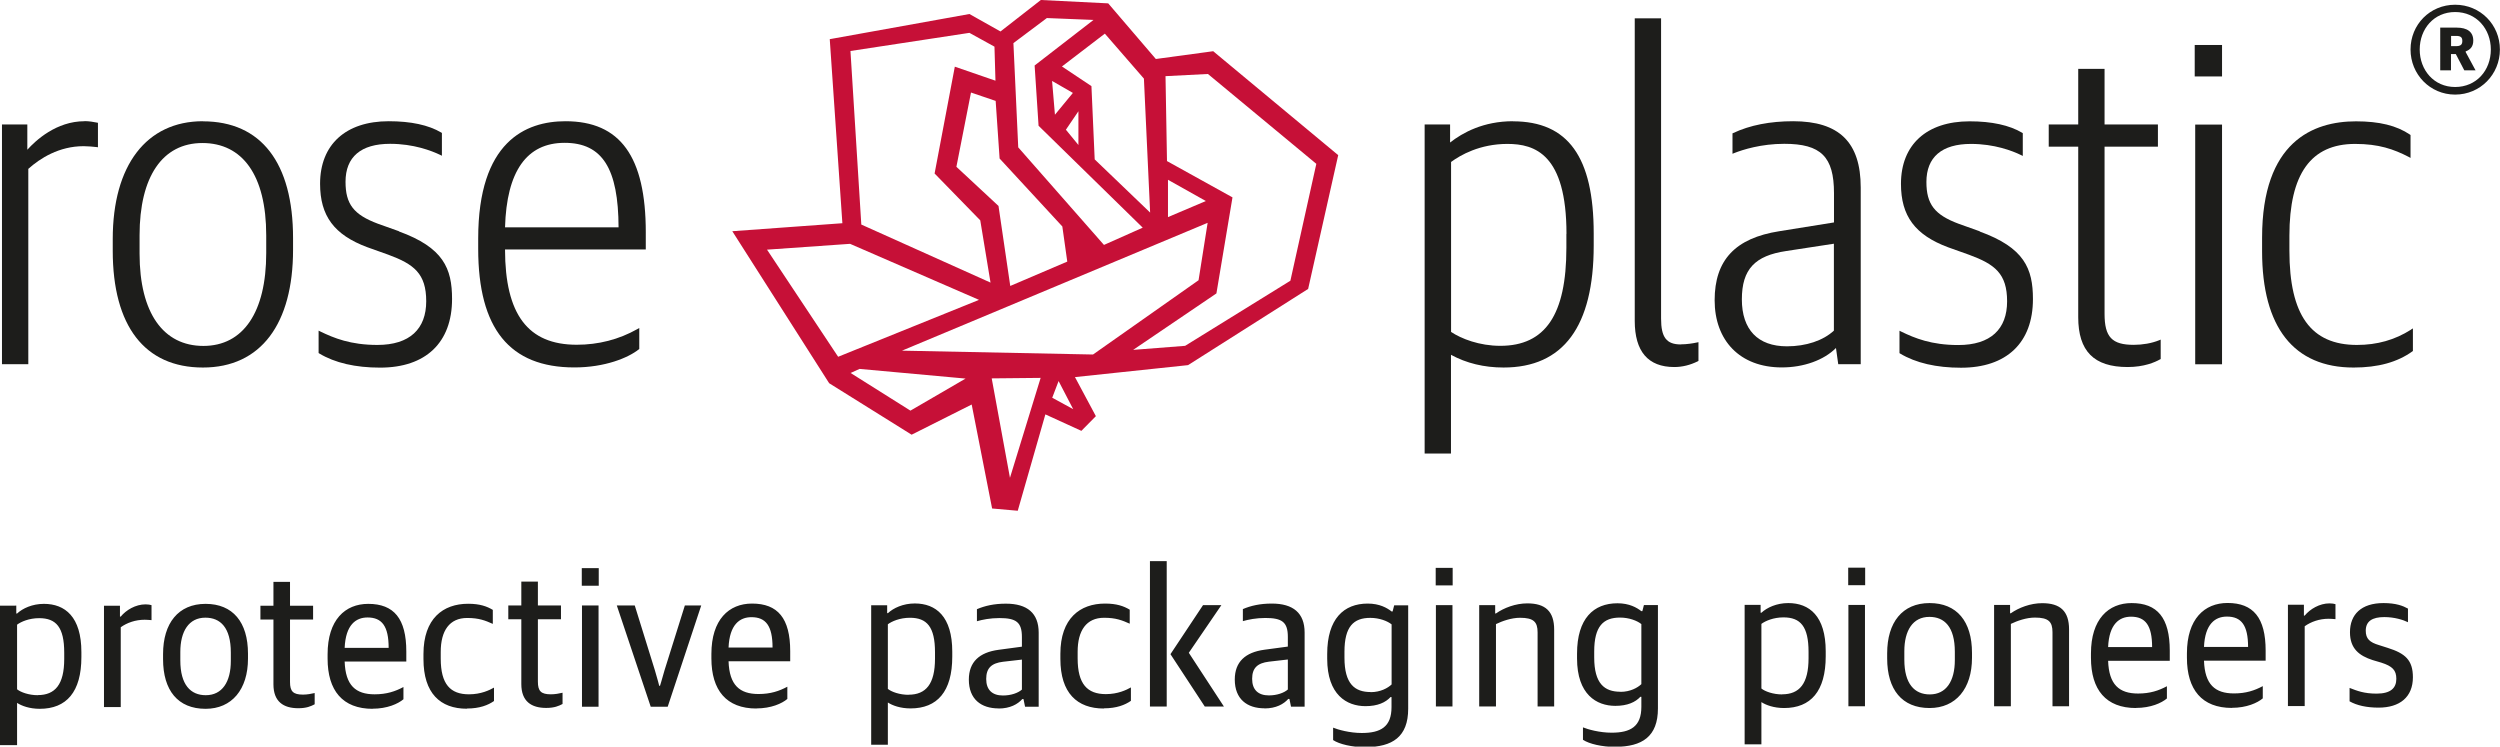
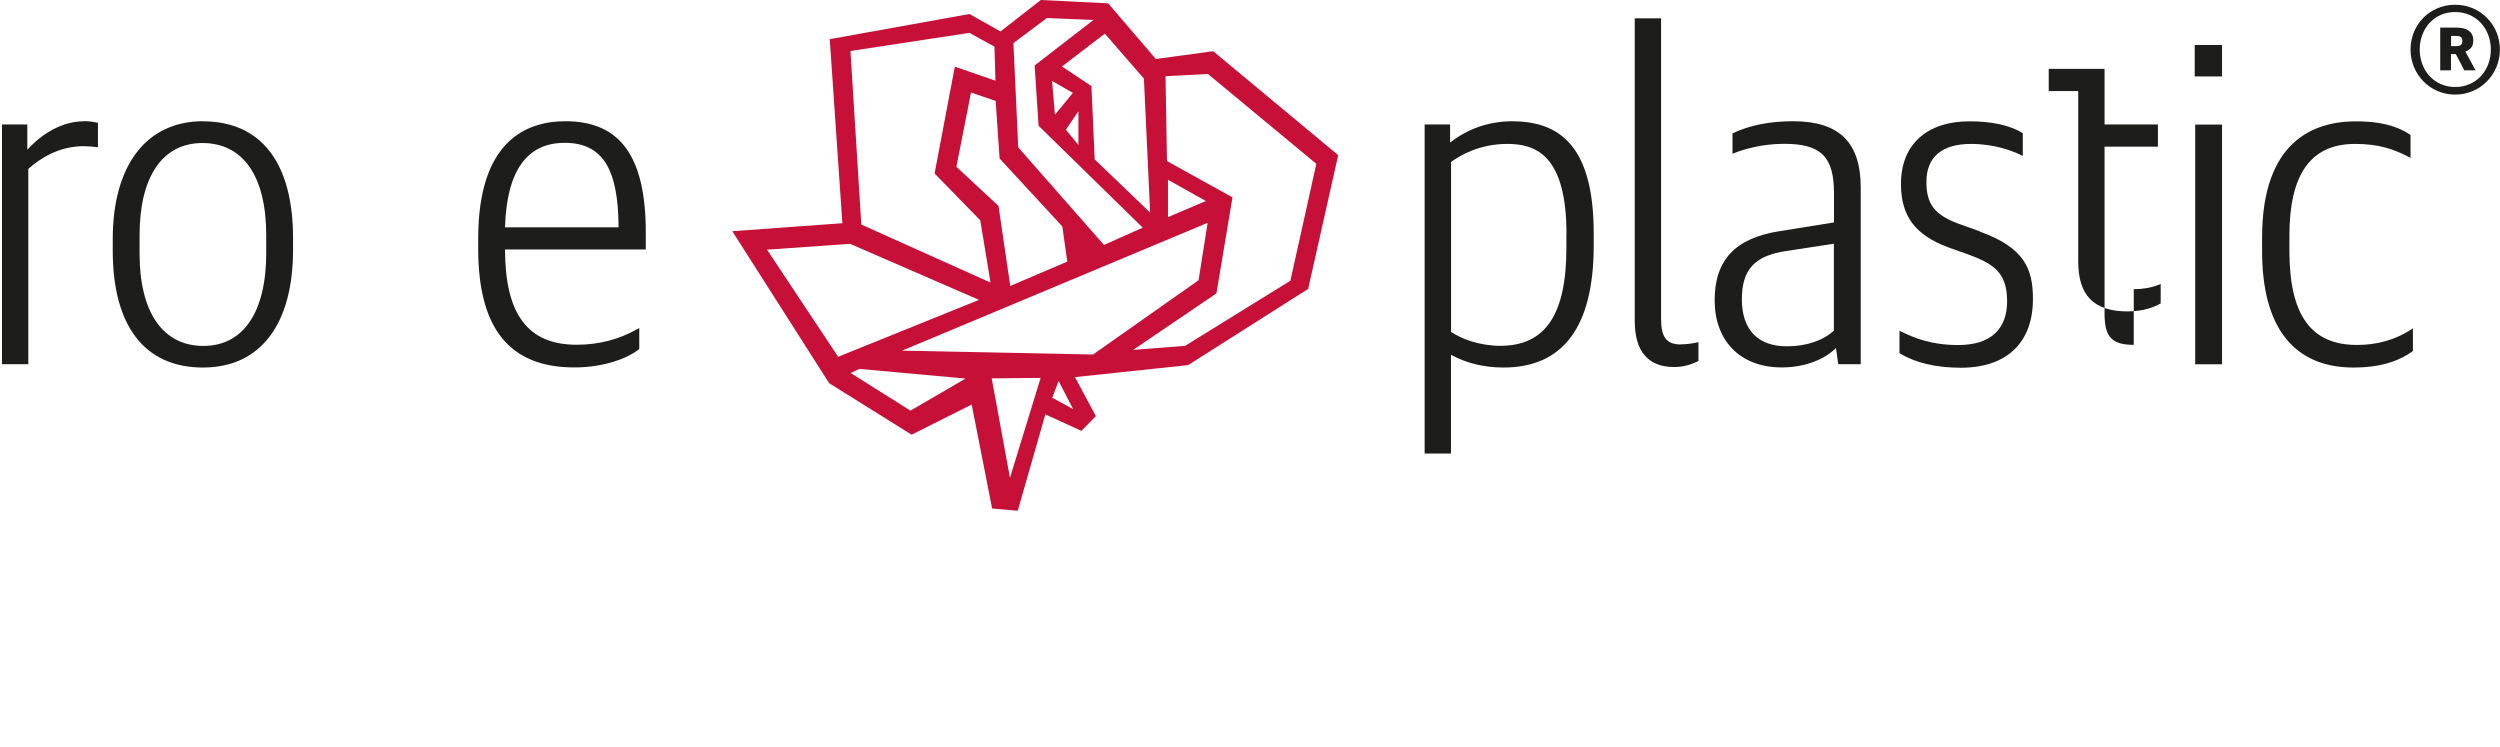
<svg xmlns="http://www.w3.org/2000/svg" id="Ebene_1" data-name="Ebene 1" viewBox="0 0 253.45 75.69">
-   <path d="m241.14,71.74c2.16,0,3.48-1.08,3.48-3.08,0-1.74-.78-2.42-2.56-2.98l-.88-.28c-.94-.28-1.34-.64-1.34-1.46,0-.96.66-1.38,1.88-1.38,1.02,0,1.92.28,2.4.52v-1.38c-.5-.28-1.22-.56-2.48-.56-2.26,0-3.4,1.16-3.4,2.96,0,1.66.94,2.38,2.3,2.82l.88.26c1.12.36,1.52.76,1.52,1.64,0,.94-.58,1.5-2,1.5-1.26,0-1.98-.28-2.74-.58v1.36c.74.42,1.74.64,2.94.64m-9.19-.16h1.7v-8.09c.64-.46,1.5-.76,2.42-.76.18,0,.48.02.7.04v-1.52c-.12-.04-.36-.08-.6-.08-1.02,0-1.98.58-2.52,1.24h-.08v-1.1h-1.62v10.27Zm-6.18-9.07c1.46,0,2.14.88,2.14,3.08h-4.47c.1-2.34,1.14-3.08,2.32-3.08m.5,9.25c1.5,0,2.6-.5,3.14-.96v-1.24c-.82.44-1.7.74-2.92.74-1.92,0-2.96-.9-3.04-3.32h6.25v-1.02c0-3.34-1.26-4.83-3.86-4.83-2.34,0-4.12,1.62-4.12,5.11v.44c0,3.24,1.52,5.09,4.56,5.09m-10.23-9.25c1.46,0,2.14.88,2.14,3.08h-4.46c.1-2.34,1.14-3.08,2.32-3.08m.5,9.25c1.5,0,2.6-.5,3.14-.96v-1.24c-.82.44-1.7.74-2.92.74-1.92,0-2.96-.9-3.04-3.32h6.25v-1.02c0-3.34-1.26-4.83-3.87-4.83-2.34,0-4.12,1.62-4.12,5.11v.44c0,3.24,1.52,5.09,4.57,5.09m-14.39-.18h1.7v-8.35c.62-.3,1.56-.64,2.44-.64,1.38,0,1.78.42,1.78,1.48v7.51h1.68v-7.79c0-1.86-.9-2.66-2.72-2.66-1.2,0-2.38.46-3.18,1.02h-.08v-.84h-1.62v10.27Zm-6.52-1.2c-1.54,0-2.58-1.06-2.58-3.52v-.86c0-2.1.86-3.48,2.54-3.48,1.52,0,2.58,1,2.58,3.54v.84c0,2.14-.88,3.48-2.54,3.48m-.02,1.38c2.66,0,4.3-1.96,4.3-5.09v-.5c0-3.2-1.54-5.05-4.3-5.05s-4.3,1.96-4.3,5.09v.52c0,3.16,1.5,5.03,4.3,5.03m-8.25-12.45h1.72v-1.78h-1.72v1.78Zm.02,12.27h1.68v-10.27h-1.68v10.27Zm-6.72-1.2c-.9,0-1.74-.3-2.1-.6v-6.55c.4-.3,1.22-.66,2.24-.66,1.72,0,2.54.92,2.54,3.5v.64c0,2.58-.92,3.66-2.68,3.66m-3.8,5.07h1.7v-4.28c.46.3,1.26.6,2.3.6,2.7,0,4.22-1.7,4.22-5.25v-.5c0-3.58-1.66-4.89-3.8-4.89-1.18,0-2.16.46-2.72.98h-.08v-.8h-1.62v14.14Zm-12.59-5.33c-1.62,0-2.66-.82-2.66-3.48v-.6c0-2.56.92-3.44,2.62-3.44.92,0,1.74.32,2.16.66v6.09c-.38.36-1.12.78-2.12.78m-.52,5.57c2.72,0,4.32-1.04,4.32-3.88v-10.49h-1.42l-.16.62h-.1c-.46-.36-1.22-.8-2.42-.8-2.42,0-4.1,1.54-4.1,5.11v.48c0,3.66,1.98,4.81,3.88,4.81,1.24,0,2.04-.38,2.54-.92h.1v1.02c0,2-1.1,2.62-3.02,2.62-1.22,0-2.42-.34-2.9-.54v1.26c.64.42,1.92.72,3.28.72m-13.8-4.1h1.7v-8.35c.62-.3,1.56-.64,2.44-.64,1.38,0,1.78.42,1.78,1.48v7.51h1.68v-7.79c0-1.86-.9-2.66-2.72-2.66-1.2,0-2.38.46-3.18,1.02h-.08v-.84h-1.62v10.27Zm-4.41-12.27h1.72v-1.78h-1.72v1.78Zm.02,12.27h1.68v-10.27h-1.68v10.27Zm-6.61-1.46c-1.62,0-2.66-.82-2.66-3.48v-.6c0-2.56.92-3.44,2.62-3.44.92,0,1.74.32,2.16.66v6.09c-.38.36-1.12.78-2.12.78m-.52,5.57c2.72,0,4.32-1.04,4.32-3.88v-10.49h-1.42l-.16.62h-.1c-.46-.36-1.22-.8-2.42-.8-2.42,0-4.11,1.54-4.11,5.11v.48c0,3.66,1.98,4.81,3.88,4.81,1.24,0,2.04-.38,2.54-.92h.1v1.02c0,2-1.1,2.62-3.02,2.62-1.22,0-2.42-.34-2.9-.54v1.26c.64.42,1.92.72,3.28.72m-9.79-5.25c-1.08,0-1.7-.56-1.7-1.68s.56-1.6,1.7-1.74l1.92-.22v3.04c-.38.34-1.1.6-1.92.6m-.44,1.32c1.16,0,1.94-.44,2.4-.96h.12l.16.78h1.38v-7.51c0-1.98-1.16-2.94-3.32-2.94-1.22,0-2.14.22-2.94.56v1.22c.56-.16,1.34-.32,2.28-.32,1.7,0,2.28.42,2.28,1.92v.98l-2.38.32c-1.92.26-3,1.22-3,3.02,0,1.98,1.24,2.92,3.02,2.92m-9.54-5.49l3.48,5.31h1.94l-3.56-5.45,3.3-4.83h-1.86l-3.3,4.97Zm-.38-9.43h-1.7v14.74h1.7v-14.74Zm-6.37,14.92c1.28,0,2.14-.34,2.74-.76v-1.36c-.46.26-1.32.68-2.54.68-1.88,0-2.86-1.02-2.86-3.62v-.68c0-2.14.88-3.44,2.68-3.44,1.2,0,1.84.26,2.6.6v-1.42c-.6-.36-1.32-.62-2.5-.62-2.54,0-4.53,1.5-4.53,5.09v.52c0,3.46,1.7,5.03,4.4,5.03m-10.22-1.32c-1.08,0-1.7-.56-1.7-1.68s.56-1.6,1.7-1.74l1.92-.22v3.04c-.38.34-1.1.6-1.92.6m-.44,1.32c1.16,0,1.94-.44,2.4-.96h.12l.16.78h1.38v-7.51c0-1.98-1.16-2.94-3.32-2.94-1.22,0-2.14.22-2.94.56v1.22c.56-.16,1.34-.32,2.28-.32,1.7,0,2.28.42,2.28,1.92v.98l-2.38.32c-1.92.26-3,1.22-3,3.02,0,1.98,1.24,2.92,3.02,2.92m-9.13-1.38c-.9,0-1.74-.3-2.1-.6v-6.55c.4-.3,1.22-.66,2.24-.66,1.72,0,2.54.92,2.54,3.5v.64c0,2.58-.92,3.66-2.68,3.66m-3.8,5.07h1.7v-4.28c.46.3,1.26.6,2.3.6,2.7,0,4.23-1.7,4.23-5.25v-.5c0-3.58-1.66-4.89-3.8-4.89-1.18,0-2.16.46-2.72.98h-.08v-.8h-1.62v14.14Zm-12.13-12.93c1.46,0,2.14.88,2.14,3.08h-4.46c.1-2.34,1.14-3.08,2.32-3.08m.5,9.25c1.5,0,2.6-.5,3.14-.96v-1.24c-.82.44-1.7.74-2.92.74-1.92,0-2.96-.9-3.04-3.32h6.25v-1.02c0-3.34-1.26-4.83-3.87-4.83-2.34,0-4.12,1.62-4.12,5.11v.44c0,3.24,1.52,5.09,4.57,5.09m-10.72-.18h1.72l3.4-10.27h-1.66l-2.06,6.57c-.26.94-.46,1.58-.46,1.58h-.08s-.16-.66-.44-1.58l-2.04-6.57h-1.82l3.44,10.27Zm-6.99-12.27h1.72v-1.78h-1.72v1.78Zm.02,12.27h1.68v-10.27h-1.68v10.27Zm-3.63.12c.84,0,1.28-.2,1.66-.4v-1.14c-.34.08-.76.16-1.18.16-1,0-1.32-.32-1.32-1.28v-6.33h2.34v-1.4h-2.34v-2.42h-1.68v2.42h-1.32v1.4h1.32v6.57c0,1.76,1.02,2.42,2.52,2.42m-8.03.06c1.28,0,2.14-.34,2.74-.76v-1.36c-.46.26-1.32.68-2.54.68-1.88,0-2.86-1.02-2.86-3.62v-.68c0-2.14.88-3.44,2.68-3.44,1.2,0,1.84.26,2.6.6v-1.42c-.6-.36-1.32-.62-2.5-.62-2.54,0-4.53,1.5-4.53,5.09v.52c0,3.46,1.7,5.03,4.4,5.03m-10.07-9.25c1.46,0,2.14.88,2.14,3.08h-4.46c.1-2.34,1.14-3.08,2.32-3.08m.5,9.25c1.5,0,2.6-.5,3.14-.96v-1.24c-.82.44-1.7.74-2.92.74-1.92,0-2.96-.9-3.04-3.32h6.25v-1.02c0-3.34-1.26-4.83-3.86-4.83-2.34,0-4.12,1.62-4.12,5.11v.44c0,3.24,1.52,5.09,4.57,5.09m-7.54-.06c.84,0,1.28-.2,1.66-.4v-1.14c-.34.08-.76.16-1.18.16-1,0-1.32-.32-1.32-1.28v-6.33h2.34v-1.4h-2.34v-2.42h-1.68v2.42h-1.32v1.4h1.32v6.57c0,1.76,1.02,2.42,2.52,2.42m-9.38-1.32c-1.54,0-2.58-1.06-2.58-3.52v-.86c0-2.1.86-3.48,2.54-3.48,1.52,0,2.58,1,2.58,3.54v.84c0,2.14-.88,3.48-2.54,3.48m-.02,1.38c2.66,0,4.3-1.96,4.3-5.09v-.5c0-3.2-1.54-5.05-4.3-5.05s-4.31,1.96-4.31,5.09v.52c0,3.16,1.5,5.03,4.31,5.03m-10.3-.18h1.7v-8.09c.64-.46,1.5-.76,2.42-.76.18,0,.48.02.7.04v-1.52c-.12-.04-.36-.08-.6-.08-1.02,0-1.98.58-2.52,1.24h-.08v-1.1h-1.62v10.27Zm-6.71-1.2c-.9,0-1.74-.3-2.1-.6v-6.55c.4-.3,1.22-.66,2.24-.66,1.72,0,2.54.92,2.54,3.5v.64c0,2.58-.92,3.66-2.68,3.66m-3.8,5.07h1.7v-4.28c.46.3,1.26.6,2.3.6,2.7,0,4.22-1.7,4.22-5.25v-.5c0-3.58-1.66-4.89-3.8-4.89-1.18,0-2.16.46-2.72.98h-.08v-.8H0v14.14Z" style="fill: #1d1d1b;" />
  <path d="m8.57,12.29c-2.87,0-4.96,1.96-5.8,2.89v-2.56H.2v24.3h2.67v-19.8c1.18-1.06,3.11-2.3,5.61-2.3.39,0,.95.05,1.31.09l.14.02v-2.48l-.1-.02c-.33-.07-.82-.15-1.26-.15" style="fill: #1d1d1b;" />
  <path d="m20.57,12.29c-5.72,0-9.14,4.46-9.14,11.94v1.19c0,7.63,3.24,11.84,9.14,11.84s9.14-4.46,9.14-11.94v-1.18c0-7.64-3.24-11.84-9.14-11.84m6.42,11.56v1.8c0,5.98-2.32,9.41-6.37,9.41s-6.47-3.32-6.47-9.36v-1.85c0-5.95,2.32-9.36,6.37-9.36s6.47,3.24,6.47,9.36" style="fill: #1d1d1b;" />
-   <path d="m40.44,23.44l-2.13-.76c-2.46-.92-3.28-1.99-3.28-4.25,0-2.52,1.56-3.85,4.52-3.85,2.38,0,4.19.7,5.07,1.12l.18.09v-2.31l-.06-.04c-1.3-.77-3.09-1.15-5.33-1.15-4.36,0-6.96,2.37-6.96,6.34,0,3.26,1.43,5.18,4.78,6.43l2.13.76c2.61.96,3.85,1.92,3.85,4.72s-1.66,4.43-4.95,4.43c-2.73,0-4.41-.7-5.78-1.36l-.18-.09v2.27l.06.04c1.59.96,3.67,1.44,6.18,1.44,4.63,0,7.29-2.54,7.29-6.96,0-3.1-.88-5.21-5.39-6.85" style="fill: #1d1d1b;" />
  <path d="m65.47,23.56c0-7.69-2.59-11.27-8.14-11.27-4.04,0-8.85,2.06-8.85,11.89v1.04c0,8.1,3.19,12.03,9.75,12.03,3.11,0,5.46-.98,6.53-1.83l.05-.04v-2.13l-.19.11c-1.88,1.06-3.95,1.59-6.15,1.59-4.95,0-7.26-3.07-7.27-9.66h14.27v-1.74Zm-2.77-.51h-11.5c.16-5.68,2.19-8.57,6.04-8.57s5.45,2.64,5.47,8.57" style="fill: #1d1d1b;" />
  <path d="m153.38,12.29c-2.99,0-5.1,1.16-6.37,2.16v-1.83h-2.58v33.36h2.67v-10.01c1.56.85,3.35,1.29,5.33,1.29,6.06,0,9.14-4.16,9.14-12.36v-1.23c0-7.75-2.6-11.37-8.19-11.37m5.42,11.41v1.42c0,6.77-2.13,9.93-6.7,9.93-2.12,0-3.96-.72-4.99-1.41v-17.23c.95-.7,2.92-1.83,5.71-1.83s5.99,1.04,5.99,9.12" style="fill: #1d1d1b;" />
  <path d="m170.41,34.92c-1.46,0-2.01-.71-2.01-2.62V1.86h-2.67v30.67c0,3.1,1.35,4.68,4.01,4.68.81,0,1.61-.2,2.38-.58l.07-.04v-1.9l-.15.03c-.39.09-1.05.19-1.63.19" style="fill: #1d1d1b;" />
  <path d="m181.79,12.29c-2.34,0-4.39.4-6.08,1.2l-.07.03v2.07l.17-.07c.89-.35,2.74-.94,5.08-.94,3.72,0,5.04,1.31,5.04,5v2.97l-5.54.89c-4.47.7-6.56,2.93-6.56,7s2.55,6.81,6.81,6.81c2.22,0,4.27-.74,5.49-1.97l.23,1.64h2.28v-17.91c0-4.58-2.18-6.72-6.86-6.72m4.14,12.42v8.81c-1.09,1.01-2.82,1.59-4.76,1.59-2.95,0-4.57-1.69-4.57-4.76s1.34-4.43,4.49-4.9l4.83-.74Z" style="fill: #1d1d1b;" />
  <path d="m200.71,23.45l-2.13-.76c-2.45-.91-3.28-1.99-3.28-4.24,0-2.52,1.56-3.86,4.52-3.86,2.37,0,4.19.7,5.07,1.13l.18.09v-2.31l-.06-.04c-1.3-.77-3.09-1.16-5.33-1.16-4.36,0-6.96,2.37-6.96,6.34,0,3.26,1.43,5.18,4.78,6.43l2.13.76c2.61.96,3.85,1.91,3.85,4.72s-1.66,4.43-4.95,4.43c-2.73,0-4.42-.7-5.78-1.36l-.18-.09v2.27l.06.04c1.6.96,3.68,1.44,6.18,1.44,4.63,0,7.29-2.54,7.29-6.96,0-3.1-.88-5.21-5.4-6.85" style="fill: #1d1d1b;" />
-   <path d="m216.32,34.96c-2.21,0-2.96-.79-2.96-3.14V14.87h5.41v-2.25h-5.41v-5.64h-2.67v5.64h-2.99v2.25h2.99v17.28c0,3.45,1.59,5.06,5.01,5.06,1.68,0,2.78-.49,3.29-.78l.06-.03v-1.97l-.17.07c-.74.3-1.67.46-2.56.46" style="fill: #1d1d1b;" />
+   <path d="m216.32,34.96c-2.21,0-2.96-.79-2.96-3.14V14.87h5.41v-2.25h-5.41v-5.64h-2.67h-2.99v2.25h2.99v17.28c0,3.45,1.59,5.06,5.01,5.06,1.68,0,2.78-.49,3.29-.78l.06-.03v-1.97l-.17.07c-.74.3-1.67.46-2.56.46" style="fill: #1d1d1b;" />
  <rect x="222.5" y="4.56" width="2.77" height="3.19" style="fill: #1d1d1b;" />
  <rect x="222.55" y="12.63" width="2.72" height="24.3" style="fill: #1d1d1b;" />
  <path d="m244.43,33.42c-1.64,1.04-3.43,1.55-5.48,1.55-4.67,0-6.85-3.03-6.85-9.55v-1.52c0-6.27,2.18-9.31,6.66-9.31,2.4,0,3.91.53,5.44,1.32l.18.1v-2.32l-.05-.04c-1.36-.92-3.1-1.35-5.48-1.35-4.34,0-9.52,2.05-9.52,11.79v1.38c0,7.71,3.21,11.79,9.28,11.79,2.48,0,4.43-.54,5.96-1.64l.05-.04v-2.29l-.19.12Z" style="fill: #1d1d1b;" />
  <path d="m244.38,5.02c0-2.53,1.97-4.54,4.52-4.54s4.54,2.02,4.54,4.54-1.99,4.57-4.54,4.57-4.52-2.06-4.52-4.57m8.14,0c0-2.09-1.46-3.8-3.62-3.8s-3.59,1.72-3.59,3.8,1.44,3.8,3.59,3.8,3.62-1.67,3.62-3.8m-5.12-2.22h1.65c1.07,0,1.69.42,1.69,1.32,0,.63-.33.93-.77,1.09v.07l1,1.85h-1.14l-.86-1.65h-.49v1.65h-1.09V2.79Zm1.58,1.88c.51,0,.65-.18.65-.53,0-.37-.16-.51-.65-.51h-.49v1.04h.49Z" style="fill: #1d1d1b;" />
  <path d="m106.68,40.31l.64-1.68,1.48,2.85-2.13-1.16Zm-6.15-1.95l4.97-.05-3.11,10.13-1.85-10.08Zm-14.29-.55l.9-.41,10.75.98-5.59,3.25-6.07-3.82Zm-8.48-12.5l8.42-.59,13.07,5.68-14.28,5.77-7.21-10.86Zm13.68,10.24l30.99-12.96-.92,5.82-10.7,7.53-19.37-.39Zm26.96-17.33l3.85,2.16-3.84,1.63v-3.79Zm-10.34-5.07l1.27-1.87v3.42l-1.27-1.55Zm-6.82,7.74l-4.28-3.98,1.48-7.53,2.5.85.4,5.84,6.36,6.89.5,3.56-5.78,2.47-1.19-8.1Zm5.41-12.69l2.12,1.22-1.82,2.21-.29-3.42Zm16.67,21.55l1.63-9.74-6.64-3.68-.15-8.61,4.3-.22,10.99,9.11-2.63,11.85-10.67,6.6-5.27.41,8.45-5.73Zm-12.34-13.59l-.33-7.43-2.99-1.99,4.35-3.33,3.96,4.56.63,13.58-5.62-5.39Zm-23.66,6.61l-1.1-17.6,12.06-1.84,2.54,1.4.1,3.45-4.12-1.42-2.05,10.83,4.63,4.75,1.04,6.31-13.09-5.88Zm15.91-7.81l-.49-10.59,3.39-2.54,4.73.19-5.92,4.58-.05.04.4,6.11,10.56,10.33-3.93,1.75-8.69-9.89Zm2.29-14.96l-4.09,3.19-3.15-1.77-14.05,2.53-.11.02,1.28,18.66-11.16.81,9.82,15.41,8.36,5.22,6.09-3.06,2.07,10.54,2.6.23,2.8-9.77,3.65,1.67,1.47-1.49-2.12-3.96,11.43-1.21h.03s12.18-7.73,12.18-7.73l3.03-13.48.02-.08-12.63-10.5-.04-.04-5.82.79-4.83-5.64-6.82-.34Z" style="fill: #c61037;" />
</svg>